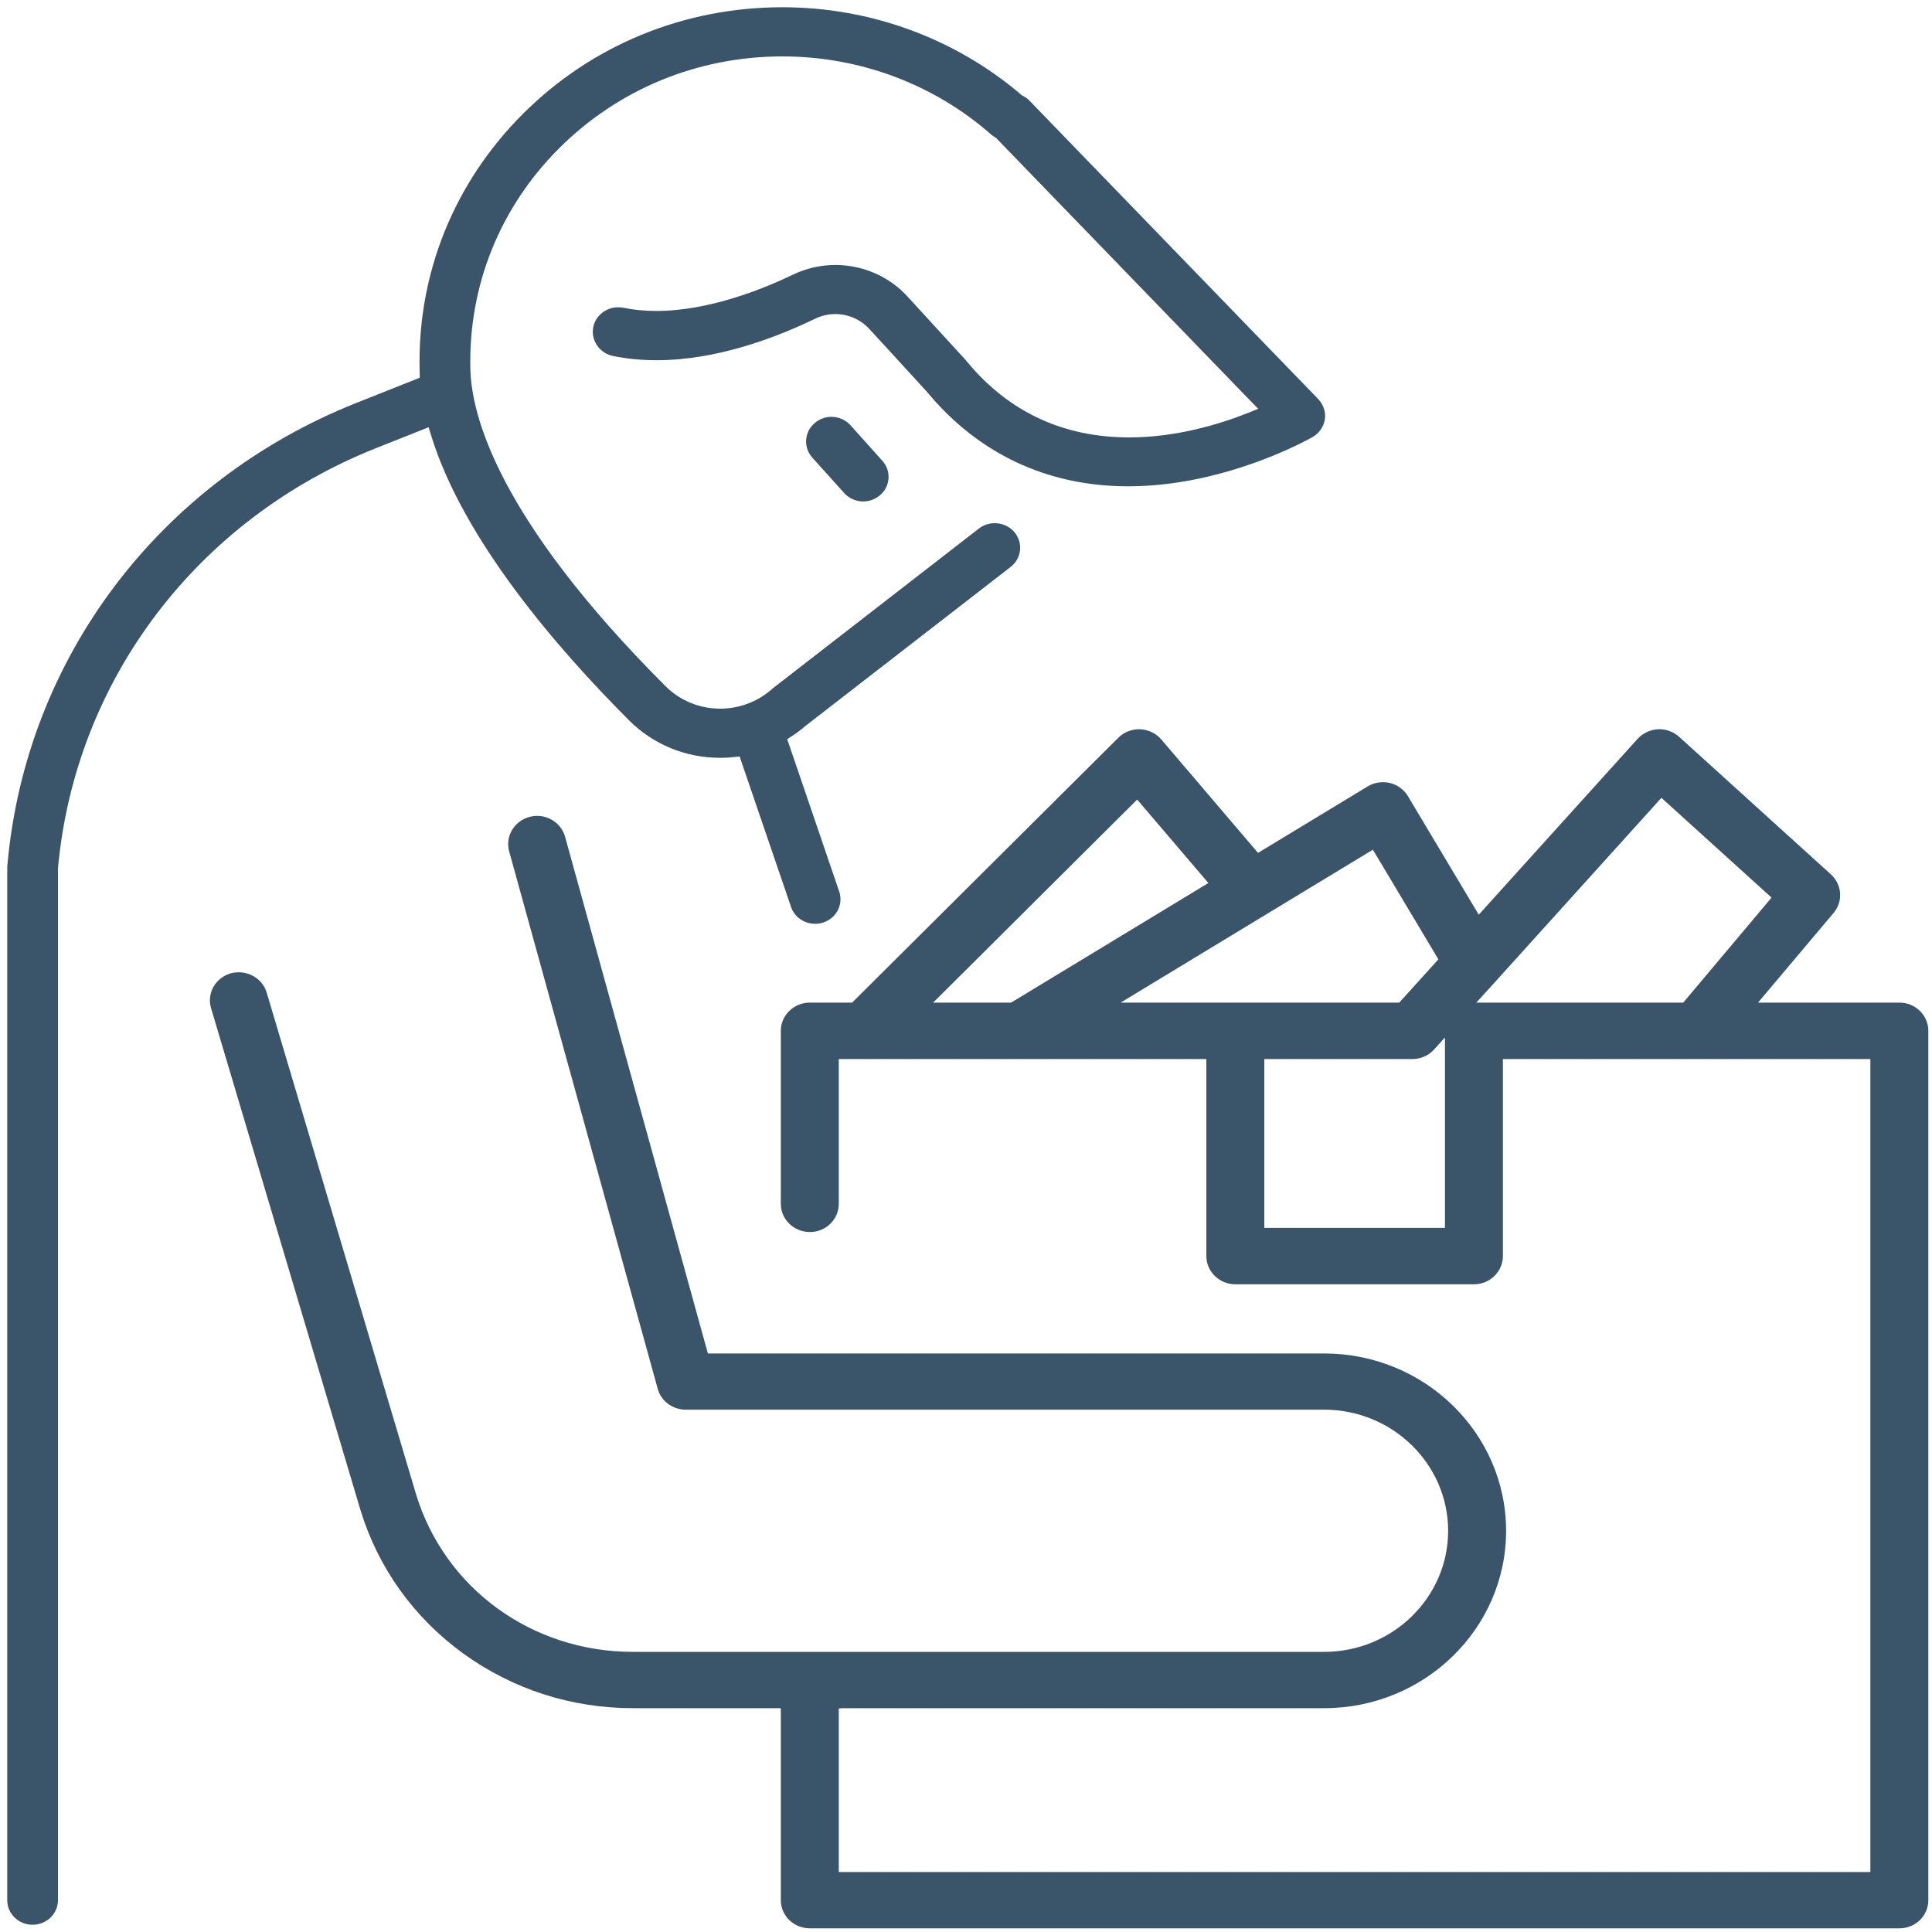
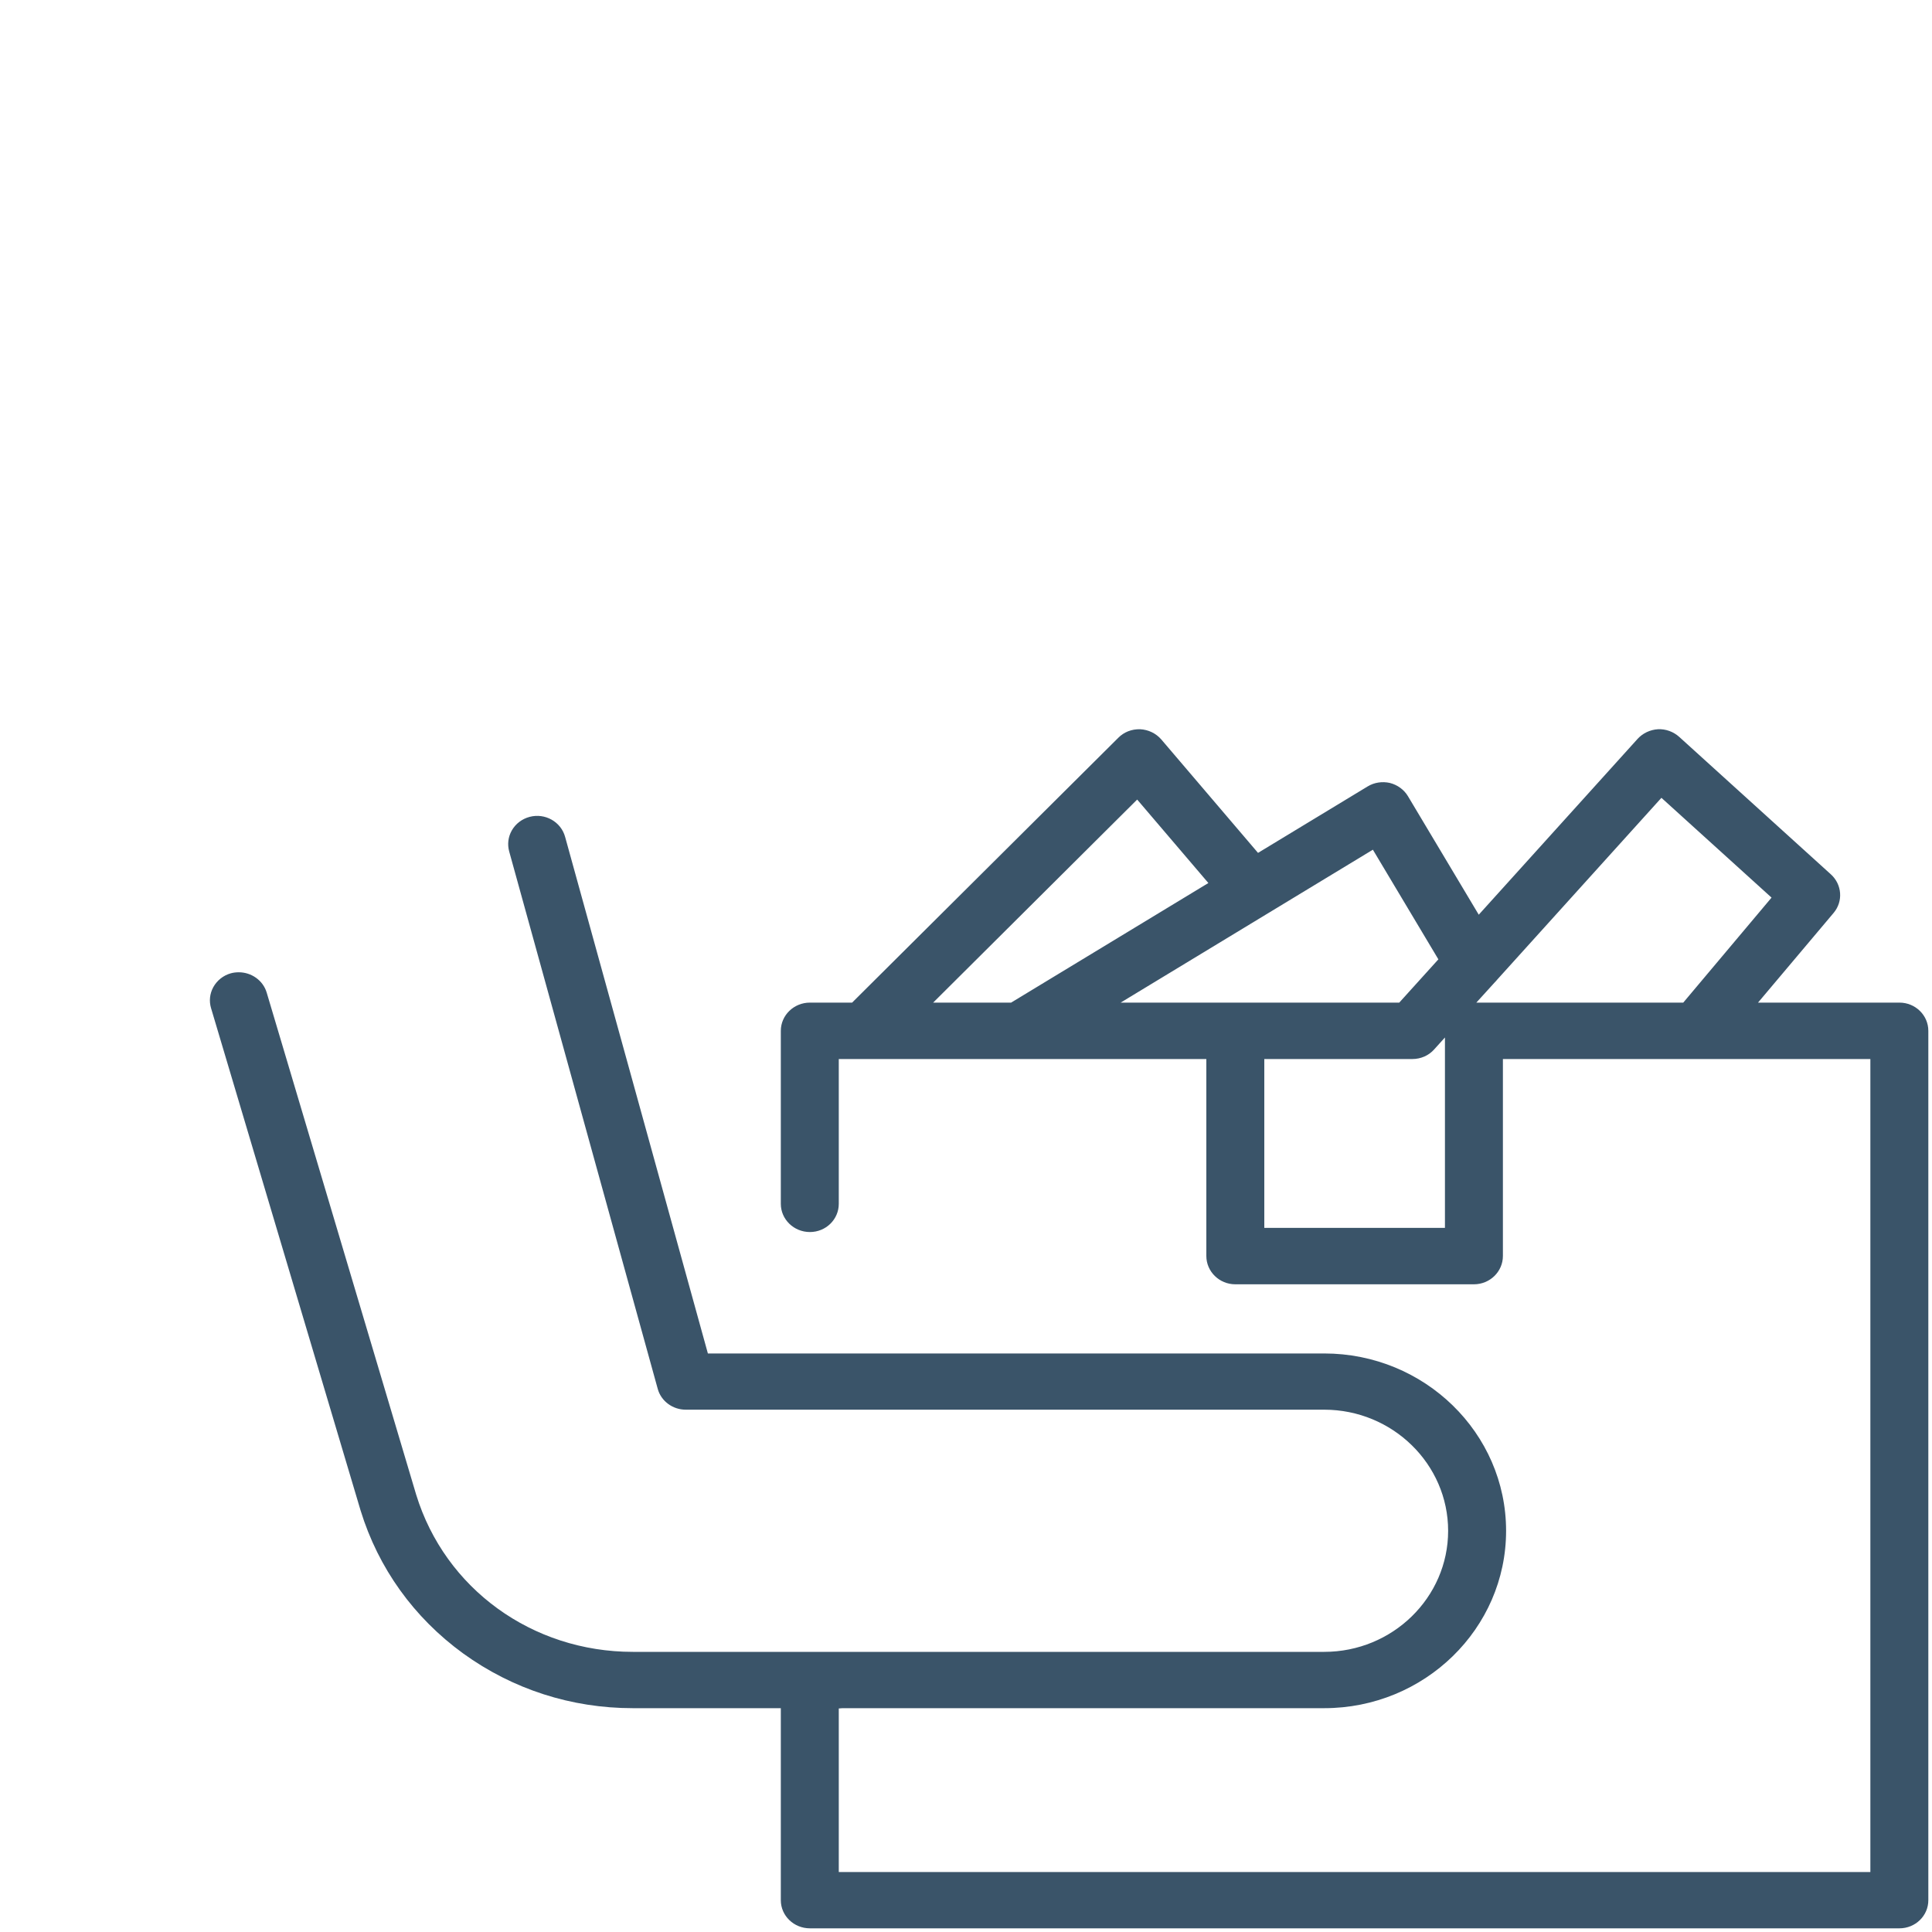
<svg xmlns="http://www.w3.org/2000/svg" id="Layer_2" data-name="Layer 2" viewBox="0 0 200 200">
  <defs>
    <style>
      .cls-1 {
        fill: #fff;
      }

      .cls-2 {
        fill: #3a5469;
      }
    </style>
  </defs>
  <g id="backgrouns">
-     <rect class="cls-1" width="200" height="200" />
-   </g>
+     </g>
  <g id="Layer_3" data-name="Layer 3">
-     <path class="cls-2" d="M137.15,43.4c-.12,.77-.58,1.44-1.25,1.83-.25,.14-6.2,3.53-13.96,4.71-1.77,.27-3.51,.4-5.19,.4-8.32,0-15.5-3.37-20.8-9.79l-5.95-6.49c-.9-.98-2.19-1.55-3.53-1.55-.71,0-1.43,.17-2.06,.47-4.06,1.97-10.22,4.31-16.44,4.31-1.57,0-3.09-.15-4.52-.44-.7-.15-1.29-.55-1.67-1.14-.37-.56-.5-1.23-.36-1.88,.25-1.17,1.33-2.02,2.56-2.02,.19,0,.37,.02,.56,.05,1.06,.22,2.21,.33,3.4,.33,5.52,0,11.22-2.35,14.13-3.75,1.36-.66,2.88-1.01,4.4-1.01,2.85,0,5.56,1.18,7.46,3.25l5.99,6.54s.05,.05,.07,.08l.04,.05c4.31,5.26,9.99,7.93,16.87,7.93,4.89,0,9.39-1.38,12.31-2.54l1.04-.42-.78-.8-26.29-27.17-.07-.08-.09-.05c-.16-.09-.31-.21-.41-.29-5.94-5.22-13.61-8.09-21.61-8.09-8.77,0-16.98,3.38-23.12,9.51-6.13,6.12-9.39,14.23-9.19,22.83,.11,4.83,2.88,15.51,20.18,32.83,1.51,1.51,3.53,2.35,5.69,2.35,1.95,0,3.84-.71,5.3-1.98l.02-.02,.02-.02s.06-.05,.08-.07l21.36-16.56c.47-.36,1.03-.55,1.63-.55,.81,0,1.57,.35,2.07,.96,.43,.54,.63,1.2,.55,1.87-.08,.67-.42,1.27-.97,1.7l-21.32,16.52c-.41,.36-.86,.69-1.32,.99l-.49,.32,.19,.55,5.19,15.21c.22,.64,.17,1.32-.13,1.93-.31,.61-.85,1.07-1.53,1.29-.25,.09-.53,.13-.83,.13-1.13,0-2.14-.7-2.49-1.74l-5.13-15.01-.19-.57-.59,.06c-.52,.06-.98,.08-1.42,.08-3.59,0-6.95-1.38-9.46-3.9-7.53-7.54-17.21-18.79-20.49-29.54l-.24-.78-.76,.3-4.73,1.88c-18.52,7.38-31.12,24.04-32.88,43.49v106.81c0,1.4-1.18,2.54-2.63,2.54s-2.62-1.14-2.62-2.54V89.83c0-.07,0-.13,.01-.21,1.87-21.43,15.72-39.79,36.13-47.91l6.09-2.42,.47-.19v-.51c0-.06,0-.12-.01-.18v-.12c-.24-9.96,3.56-19.37,10.68-26.49S70.79,.75,81,.75c9.1,0,17.88,3.22,24.72,9.06l.07,.06,.08,.04c.27,.13,.5,.3,.7,.51l29.89,30.89c.54,.57,.8,1.33,.69,2.09Z" />
    <path class="cls-2" d="M196.63,103.79h-14.64l7.82-9.28c1.01-1.19,.88-2.94-.27-3.99l-15.71-14.24c-.6-.54-1.4-.83-2.2-.79-.81,.05-1.57,.41-2.1,.99l-16.45,18.21-7.33-12.27c-.4-.67-1.08-1.17-1.87-1.37-.79-.18-1.63-.05-2.3,.36l-11.35,6.88-10.02-11.75c-.55-.63-1.34-1.01-2.19-1.05-.87-.02-1.67,.29-2.26,.89l-27.55,27.41h-4.37c-1.66,0-3.01,1.31-3.01,2.92v17.91c0,1.61,1.35,2.92,3.01,2.92s2.99-1.31,2.99-2.92v-14.99h38.05v20.39c0,1.61,1.34,2.93,3,2.93h24.7c1.66,0,3-1.32,3-2.93v-20.39h38.04v84.16H86.83v-16.93l.38-.03h49.87c10.38,0,18.83-8.23,18.83-18.36s-8.45-18.36-18.83-18.36h-63.8l-14.78-53.48c-.43-1.56-2.07-2.49-3.67-2.07-.79,.21-1.45,.71-1.85,1.41-.38,.67-.47,1.44-.27,2.17l15.38,55.64c.35,1.27,1.55,2.15,2.9,2.15h66.09c7.07,0,12.83,5.63,12.83,12.54s-5.76,12.53-12.83,12.53H65.51c-10.42,0-19.44-6.54-22.43-16.28l-15.47-51.96c-.38-1.28-1.59-2.11-2.89-2.11-.28,0-.56,.03-.84,.11-.77,.22-1.41,.73-1.8,1.43-.37,.68-.45,1.45-.23,2.18l15.48,52c1.84,5.97,5.51,11.08,10.61,14.79,5.13,3.71,11.2,5.67,17.57,5.67h15.32v19.88c0,1.61,1.35,2.91,3.01,2.91h112.79c1.65,0,2.99-1.3,2.99-2.91V106.71c0-1.61-1.34-2.92-2.99-2.92Zm-100.03,0l21.12-21.02,7.37,8.64-20.42,12.38h-8.07Zm19.41,0l26.11-15.83,6.78,11.35-4.05,4.48h-28.84Zm33.57,23.32h-18.7v-17.48h15.33c.87,0,1.69-.36,2.25-.99l1.12-1.24v19.71Zm3.25-23.32l1.89-2.08c.11-.11,.19-.2,.27-.3l17-18.82,11.4,10.33-9.14,10.87h-21.42Z" />
-     <path class="cls-2" d="M91.98,49.53c-.05,.68-.36,1.3-.89,1.74-.48,.41-1.09,.64-1.73,.64-.76,0-1.48-.32-1.98-.88l-3.29-3.66c-.46-.51-.68-1.16-.64-1.84,.05-.67,.36-1.29,.89-1.74,.48-.41,1.09-.64,1.73-.64,.76,0,1.48,.32,1.98,.88l3.29,3.67c.46,.51,.68,1.16,.64,1.83Z" />
  </g>
</svg>